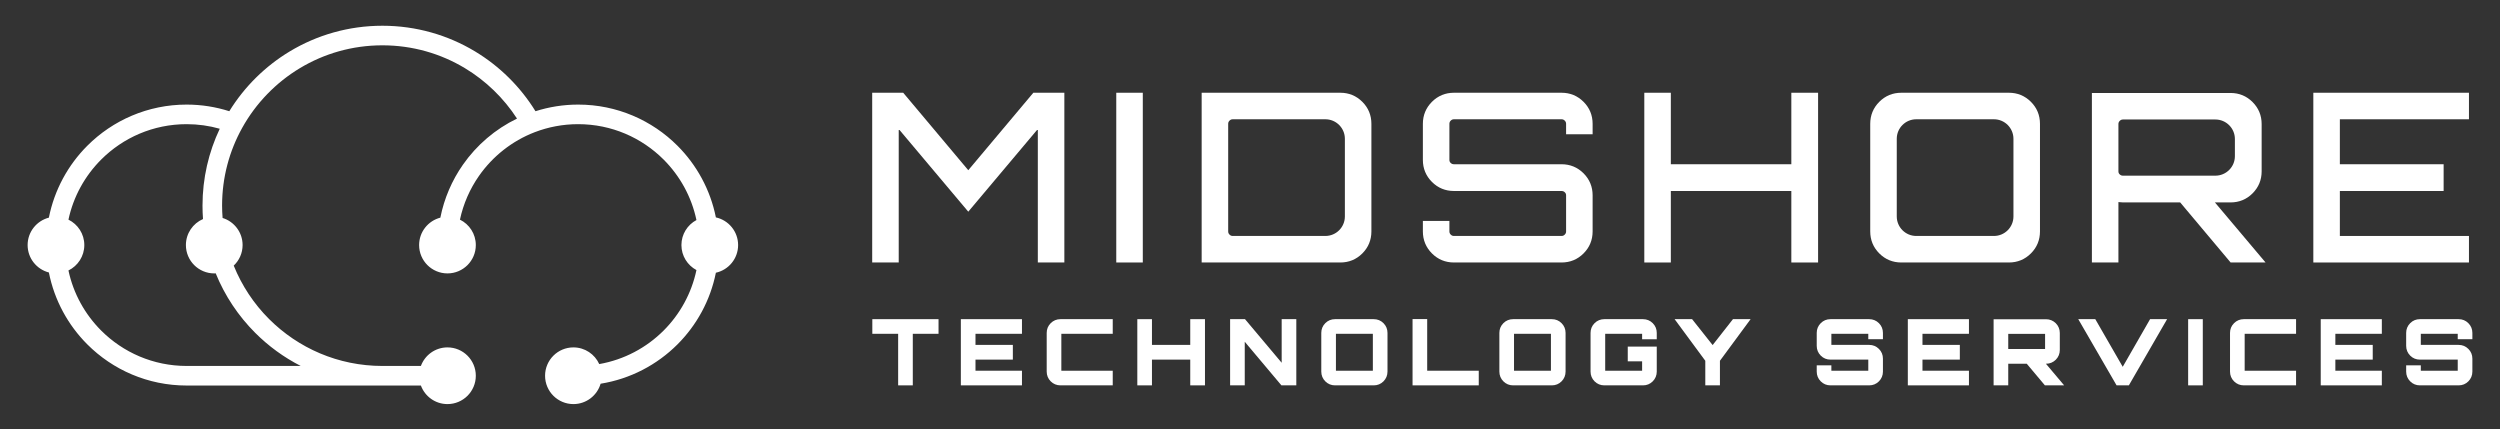
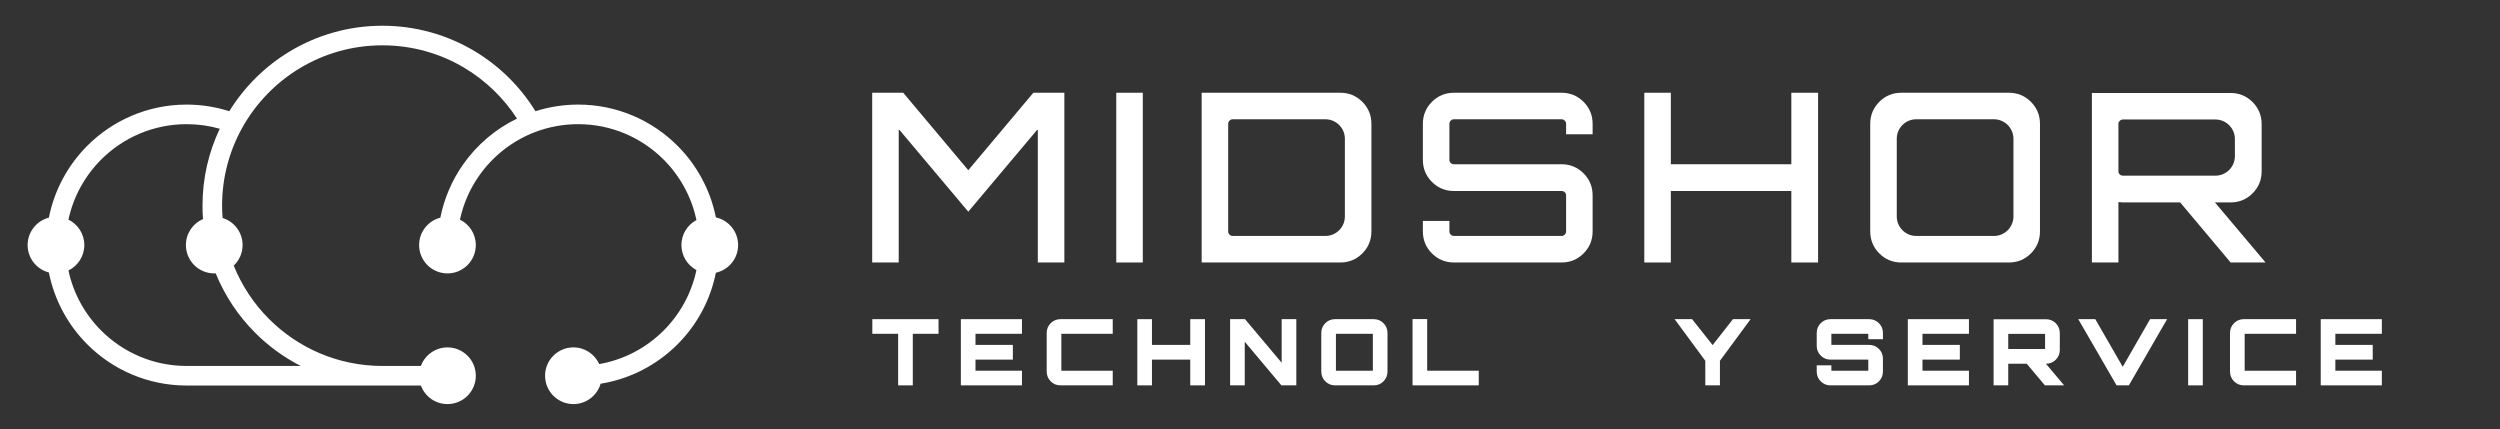
<svg xmlns="http://www.w3.org/2000/svg" width="100%" height="100%" viewBox="0 0 1200 206" version="1.1" xml:space="preserve" style="fill-rule:evenodd;clip-rule:evenodd;stroke-linejoin:round;stroke-miterlimit:2;">
  <rect x="0" y="0" width="1200" height="206" fill="#333333" stroke="none" />
  <g>
    <path d="M464.771,81.703L433.541,44.519L418.653,44.519L418.653,125.996L431.386,125.996L431.386,61.935L464.771,101.61L498.156,61.935L498.156,125.996L510.889,125.996L510.889,44.519L496.001,44.519L464.771,81.703Z" style="fill:white;fill-rule:nonzero;" />
    <rect x="535.809" y="44.519" width="12.733" height="81.477" style="fill:white;fill-rule:nonzero;" />
    <path d="M643.355,44.519L576.796,44.519L576.796,125.996L643.355,125.996C647.477,125.996 651.032,124.533 653.921,121.644C656.81,118.751 658.274,115.198 658.274,111.078L658.274,59.438C658.274,55.318 656.81,51.764 653.92,48.872C651.03,45.983 647.475,44.519 643.355,44.519ZM589.53,59.438C589.53,58.823 589.729,58.349 590.177,57.901C590.626,57.452 591.101,57.252 591.716,57.252L636.169,57.252C641.346,57.252 645.542,61.448 645.542,66.623L645.542,103.891C645.542,109.066 641.346,113.262 636.169,113.262L591.716,113.262C591.101,113.262 590.626,113.063 590.177,112.612C589.729,112.168 589.53,111.691 589.53,111.078L589.53,59.438Z" style="fill:white;fill-rule:nonzero;" />
    <path d="M749.537,44.519L697.898,44.519C693.777,44.519 690.223,45.983 687.333,48.872C684.444,51.761 682.979,55.317 682.979,59.438L682.979,76.758C682.979,80.881 684.444,84.436 687.333,87.324C690.22,90.212 693.775,91.679 697.898,91.679L749.537,91.679C750.17,91.679 750.655,91.87 751.105,92.301C751.534,92.711 751.725,93.163 751.725,93.756L751.725,111.078C751.725,111.691 751.524,112.164 751.076,112.616C750.627,113.063 750.153,113.262 749.537,113.262L697.898,113.262C697.283,113.262 696.809,113.063 696.36,112.616C695.913,112.168 695.712,111.691 695.712,111.078L695.712,106.054L682.979,106.054L682.979,111.078C682.979,115.198 684.444,118.755 687.333,121.64C690.22,124.533 693.775,125.996 697.898,125.996L749.537,125.996C753.661,125.996 757.216,124.533 760.104,121.644C762.993,118.755 764.458,115.198 764.458,111.078L764.458,93.756C764.458,89.635 762.993,86.082 760.104,83.191C757.213,80.302 753.658,78.837 749.537,78.837L697.898,78.837C697.265,78.837 696.782,78.645 696.328,78.21C695.903,77.803 695.712,77.355 695.712,76.758L695.712,59.438C695.712,58.824 695.913,58.349 696.361,57.9C696.81,57.452 697.284,57.252 697.898,57.252L749.537,57.252C750.152,57.252 750.626,57.452 751.074,57.898C751.523,58.349 751.725,58.824 751.725,59.438L751.725,64.46L764.458,64.46L764.458,59.438C764.458,55.318 762.993,51.763 760.104,48.872C757.213,45.983 753.658,44.519 749.537,44.519Z" style="fill:white;fill-rule:nonzero;" />
    <path d="M859.841,78.837L802.002,78.837L802.002,44.519L789.269,44.519L789.269,125.996L802.002,125.996L802.002,91.679L859.841,91.679L859.841,125.996L872.683,125.996L872.683,44.519L859.841,44.519L859.841,78.837Z" style="fill:white;fill-rule:nonzero;" />
    <path d="M964.271,44.519L912.63,44.519C908.51,44.519 904.953,45.983 902.064,48.872C899.175,51.761 897.711,55.316 897.711,59.438L897.711,111.078C897.711,115.202 899.175,118.755 902.064,121.64C904.953,124.533 908.505,125.996 912.63,125.996L964.271,125.996C968.391,125.996 971.947,124.533 974.836,121.644C977.726,118.755 979.189,115.198 979.189,111.078L979.189,59.438C979.189,55.318 977.726,51.763 974.836,48.872C971.943,45.983 968.391,44.519 964.271,44.519ZM966.455,103.891C966.455,109.066 962.259,113.262 957.083,113.262L919.817,113.262C914.641,113.262 910.445,109.066 910.445,103.891L910.445,66.618C910.445,61.445 914.639,57.252 919.812,57.252L957.083,57.252C962.259,57.252 966.455,61.448 966.455,66.623L966.455,103.891Z" style="fill:white;fill-rule:nonzero;" />
    <path d="M1070.67,97.163C1074.79,97.163 1078.35,95.7 1081.23,92.811C1084.12,89.921 1085.59,86.368 1085.59,82.246L1085.59,59.546C1085.59,55.425 1084.12,51.87 1081.23,48.98C1078.34,46.091 1074.79,44.626 1070.67,44.626L1004.11,44.626L1004.11,125.996L1016.84,125.996L1016.84,96.997C1018.14,97.142 1018.7,97.163 1019.03,97.163L1046.49,97.163L1070.7,125.996L1087.47,125.996L1063.16,97.163L1070.67,97.163ZM1072.75,74.95C1072.75,80.127 1068.55,84.323 1063.37,84.323L1019.03,84.323C1018.39,84.323 1017.91,84.131 1017.46,83.697C1017.03,83.29 1016.84,82.842 1016.84,82.246L1016.84,59.546C1016.84,58.931 1017.04,58.456 1017.49,58.008C1017.94,57.559 1018.41,57.359 1019.03,57.359L1063.38,57.359C1068.55,57.359 1072.75,61.551 1072.75,66.721L1072.75,74.95Z" style="fill:white;fill-rule:nonzero;" />
-     <path d="M1185.1,57.252L1185.1,44.519L1110.4,44.519L1110.4,125.996L1185.1,125.996L1185.1,113.262L1123.13,113.262L1123.13,91.679L1172.94,91.679L1172.94,78.837L1123.13,78.837L1123.13,57.252L1185.1,57.252Z" style="fill:white;fill-rule:nonzero;" />
    <path d="M418.717,160.223L431.112,160.223L431.112,184.974L438.139,184.974L438.139,160.223L450.495,160.223L450.495,153.197L418.717,153.197L418.717,160.223Z" style="fill:white;fill-rule:nonzero;" />
    <path d="M461.206,184.974L490.542,184.974L490.542,177.944L468.234,177.944L468.234,172.617L486.166,172.617L486.166,165.55L468.234,165.55L468.234,160.223L490.542,160.223L490.542,153.197L461.206,153.197L461.206,184.974Z" style="fill:white;fill-rule:nonzero;" />
    <path d="M504.341,155.121C503.063,156.401 502.416,157.968 502.416,159.788L502.416,178.379C502.416,180.174 503.082,181.791 504.34,183.047C505.598,184.307 507.213,184.974 509.009,184.974L534.115,184.974L534.115,177.944L509.443,177.944L509.443,160.223L534.115,160.223L534.115,153.197L509.009,153.197C507.213,153.197 505.6,153.86 504.341,155.121Z" style="fill:white;fill-rule:nonzero;" />
    <path d="M571.32,165.55L552.939,165.55L552.939,153.197L545.911,153.197L545.911,184.974L552.939,184.974L552.939,172.617L571.32,172.617L571.32,184.974L578.386,184.974L578.386,153.197L571.32,153.197L571.32,165.55Z" style="fill:white;fill-rule:nonzero;" />
    <path d="M615.203,174.13L597.603,153.197L590.453,153.197L590.453,184.974L597.48,184.974L597.48,164.041L615.08,184.974L622.23,184.974L622.23,153.197L615.203,153.197L615.203,174.13Z" style="fill:white;fill-rule:nonzero;" />
    <path d="M659.403,153.197L640.812,153.197C638.993,153.197 637.423,153.844 636.143,155.121C634.866,156.401 634.219,157.968 634.219,159.788L634.219,178.379C634.219,180.174 634.885,181.791 636.144,183.047C637.421,184.327 638.993,184.974 640.812,184.974L659.403,184.974C661.223,184.974 662.793,184.327 664.07,183.051C665.331,181.791 665.996,180.174 665.996,178.379L665.996,159.788C665.996,157.972 665.348,156.401 664.07,155.121C662.792,153.844 661.222,153.197 659.403,153.197ZM658.968,160.223L658.968,177.944L641.247,177.944L641.247,160.223L658.968,160.223Z" style="fill:white;fill-rule:nonzero;" />
    <path d="M685.052,153.156L678.024,153.156L678.024,184.974L709.801,184.974L709.801,177.944L685.052,177.944L685.052,153.156Z" style="fill:white;fill-rule:nonzero;" />
-     <path d="M744.883,153.197L726.292,153.197C724.473,153.197 722.902,153.844 721.624,155.121C720.347,156.397 719.699,157.968 719.699,159.788L719.699,178.379C719.699,180.174 720.365,181.791 721.624,183.047C722.902,184.327 724.472,184.974 726.292,184.974L744.883,184.974C746.704,184.974 748.273,184.327 749.551,183.051C750.81,181.791 751.476,180.174 751.476,178.379L751.476,159.788C751.476,157.972 750.829,156.401 749.551,155.121C748.272,153.844 746.703,153.197 744.883,153.197ZM744.449,160.223L744.449,177.944L726.727,177.944L726.727,160.223L744.449,160.223Z" style="fill:white;fill-rule:nonzero;" />
-     <path d="M788.65,153.197L770.059,153.197C768.264,153.197 766.65,153.86 765.391,155.121C764.114,156.401 763.466,157.972 763.466,159.788L763.466,178.379C763.466,180.174 764.131,181.791 765.391,183.047C766.649,184.307 768.264,184.974 770.059,184.974L788.65,184.974C790.47,184.974 792.041,184.327 793.318,183.047C794.577,181.791 795.243,180.174 795.243,178.379L795.243,166.366L781.321,166.366L781.321,173.43L788.216,173.43L788.216,177.944L770.493,177.944L770.493,160.223L788.216,160.223L788.216,162.855L795.243,162.855L795.243,159.788C795.243,157.972 794.596,156.401 793.318,155.121C792.058,153.86 790.444,153.197 788.65,153.197Z" style="fill:white;fill-rule:nonzero;" />
    <path d="M822.066,165.633L812.209,153.197L803.815,153.197L818.543,173.173L818.543,184.974L825.569,184.974L825.569,173.173L840.293,153.197L831.82,153.197L822.066,165.633Z" style="fill:white;fill-rule:nonzero;" />
    <path d="M897.214,153.197L878.623,153.197C876.803,153.197 875.232,153.844 873.956,155.121C872.679,156.401 872.028,157.972 872.028,159.788L872.028,166.026C872.028,167.821 872.695,169.434 873.956,170.694C875.232,171.971 876.803,172.617 878.623,172.617L896.779,172.617L896.779,177.944L879.058,177.944L879.058,175.349L872.028,175.349L872.028,178.379C872.028,180.174 872.695,181.791 873.956,183.047C875.232,184.327 876.803,184.974 878.623,184.974L897.214,184.974C899.034,184.974 900.605,184.327 901.882,183.051C903.142,181.791 903.809,180.174 903.809,178.379L903.809,172.145C903.809,170.325 903.158,168.754 901.882,167.477C900.605,166.201 899.034,165.55 897.214,165.55L879.058,165.55L879.058,160.223L896.779,160.223L896.779,162.818L903.809,162.818L903.809,159.788C903.809,157.968 903.158,156.401 901.882,155.121C900.622,153.86 899.009,153.197 897.214,153.197Z" style="fill:white;fill-rule:nonzero;" />
    <path d="M915.755,184.974L945.095,184.974L945.095,177.944L922.786,177.944L922.786,172.617L940.718,172.617L940.718,165.55L922.786,165.55L922.786,160.223L945.095,160.223L945.095,153.197L915.755,153.197L915.755,184.974Z" style="fill:white;fill-rule:nonzero;" />
    <path d="M982.115,174.595C983.91,174.595 985.523,173.927 986.783,172.667C988.043,171.407 988.706,169.794 988.706,168L988.706,159.829C988.706,158.035 988.043,156.418 986.783,155.158C985.523,153.902 983.906,153.234 982.115,153.234L956.929,153.234L956.929,184.974L963.956,184.974L963.956,174.595L972.843,174.595L981.556,184.974L990.791,184.974L982.037,174.595L982.115,174.595ZM981.639,160.261L981.639,167.527L963.956,167.527L963.956,160.261L981.639,160.261Z" style="fill:white;fill-rule:nonzero;" />
    <path d="M1018.91,176.066L1005.74,153.197L997.564,153.197L1015.96,184.974L1021.85,184.974L1040.21,153.197L1032.04,153.197L1018.91,176.066Z" style="fill:white;fill-rule:nonzero;" />
    <rect x="1050.31" y="153.197" width="7.03" height="31.777" style="fill:white;fill-rule:nonzero;" />
    <path d="M1072.34,155.121C1071.06,156.401 1070.41,157.972 1070.41,159.788L1070.41,178.379C1070.41,180.174 1071.08,181.791 1072.34,183.047C1073.6,184.307 1075.21,184.974 1077.01,184.974L1102.11,184.974L1102.11,177.944L1077.44,177.944L1077.44,160.223L1102.11,160.223L1102.11,153.197L1077.01,153.197C1075.21,153.197 1073.6,153.86 1072.34,155.121Z" style="fill:white;fill-rule:nonzero;" />
    <path d="M1113.95,184.974L1143.28,184.974L1143.28,177.944L1120.97,177.944L1120.97,172.617L1138.91,172.617L1138.91,165.55L1120.97,165.55L1120.97,160.223L1143.28,160.223L1143.28,153.197L1113.95,153.197L1113.95,184.974Z" style="fill:white;fill-rule:nonzero;" />
-     <path d="M1186.74,162.818L1186.74,159.788C1186.74,157.972 1186.09,156.401 1184.81,155.121C1183.54,153.844 1181.97,153.197 1180.15,153.197L1161.56,153.197C1159.74,153.197 1158.16,153.844 1156.89,155.121C1155.61,156.397 1154.96,157.968 1154.96,159.788L1154.96,166.026C1154.96,167.821 1155.63,169.434 1156.89,170.694C1158.16,171.971 1159.74,172.617 1161.56,172.617L1179.71,172.617L1179.71,177.944L1161.99,177.944L1161.99,175.349L1154.96,175.349L1154.96,178.379C1154.96,180.174 1155.63,181.791 1156.89,183.047C1158.16,184.327 1159.74,184.974 1161.56,184.974L1180.15,184.974C1181.97,184.974 1183.54,184.327 1184.81,183.051C1186.07,181.791 1186.74,180.174 1186.74,178.379L1186.74,172.145C1186.74,170.325 1186.09,168.754 1184.81,167.477C1183.54,166.201 1181.97,165.55 1180.15,165.55L1161.99,165.55L1161.99,160.223L1179.71,160.223L1179.71,162.818L1186.74,162.818Z" style="fill:white;fill-rule:nonzero;" />
    <path d="M354.294,117.629C354.294,111.121 349.724,105.689 343.62,104.347C340.961,91.057 334.402,79.162 325.187,69.953C313,57.758 296.114,50.202 277.512,50.204C270.375,50.204 263.494,51.33 257.032,53.387C249.776,41.638 239.799,31.76 227.959,24.642C214.989,16.843 199.777,12.356 183.551,12.357C167.326,12.356 152.11,16.843 139.139,24.642C127.296,31.759 117.318,41.636 110.062,53.384C103.6,51.323 96.723,50.204 89.592,50.204C70.988,50.202 54.102,57.758 41.915,69.953C32.671,79.19 26.102,91.13 23.46,104.469C17.596,105.982 13.258,111.291 13.258,117.629C13.258,123.966 17.596,129.275 23.46,130.789C26.102,144.127 32.671,156.068 41.915,165.305C54.102,177.5 70.987,185.056 89.592,185.054L202.027,185.054C203.942,190.25 208.921,193.962 214.783,193.962C222.298,193.962 228.39,187.87 228.39,180.356C228.39,172.841 222.298,166.749 214.783,166.749C208.921,166.749 203.942,170.462 202.027,175.658L183.551,175.658C162.288,175.656 143.08,167.051 129.139,153.118C121.883,145.859 116.091,137.161 112.188,127.499C114.806,125.019 116.447,121.519 116.447,117.629C116.447,111.509 112.406,106.335 106.848,104.624C106.699,102.669 106.599,100.699 106.599,98.706C106.6,85.143 110.104,72.429 116.257,61.367L116.257,61.365C122.822,49.554 132.416,39.644 143.979,32.695C155.544,25.747 169.061,21.754 183.551,21.753C198.041,21.754 211.555,25.747 223.118,32.695C233.197,38.752 241.775,47.062 248.162,56.919C237.721,61.976 228.789,69.633 222.202,79.059C216.965,86.551 213.212,95.172 211.371,104.471C205.513,105.987 201.176,111.294 201.176,117.629C201.176,125.144 207.268,131.235 214.783,131.235C222.298,131.235 228.39,125.144 228.39,117.629C228.39,112.267 225.282,107.645 220.776,105.427C222.417,97.762 225.562,90.661 229.905,84.44C236.476,75.031 245.774,67.656 256.633,63.466C263.106,60.973 270.139,59.601 277.512,59.6C293.55,59.602 308.027,66.088 318.542,76.596C326.352,84.411 331.934,94.417 334.291,105.622C330.003,107.913 327.083,112.428 327.083,117.629C327.083,122.829 330.003,127.345 334.291,129.635C331.934,140.841 326.352,150.846 318.542,158.661C310.292,166.905 299.603,172.656 287.634,174.76C285.5,170.04 280.758,166.749 275.241,166.749C267.726,166.749 261.634,172.841 261.634,180.356C261.634,187.87 267.726,193.962 275.241,193.962C281.425,193.962 286.638,189.834 288.292,184.185C302.59,181.884 315.404,175.094 325.187,165.305C334.402,156.096 340.961,144.2 343.62,130.91C349.724,129.569 354.294,124.136 354.294,117.629ZM122.495,159.762C128.865,166.135 136.236,171.518 144.349,175.658L89.592,175.658C73.553,175.656 59.075,169.17 48.559,158.661C40.795,150.892 35.237,140.956 32.857,129.831C37.362,127.613 40.471,122.99 40.471,117.629C40.471,112.267 37.362,107.644 32.857,105.427C35.237,94.301 40.795,84.366 48.559,76.596C59.075,66.088 73.553,59.602 89.592,59.6C95.115,59.601 100.437,60.366 105.478,61.799C100.174,72.994 97.201,85.517 97.202,98.706C97.202,100.87 97.284,103.015 97.441,105.141C92.613,107.231 89.233,112.033 89.233,117.629C89.233,125.144 95.325,131.235 102.84,131.235C103.075,131.235 103.304,131.213 103.536,131.2C107.917,141.979 114.406,151.677 122.495,159.762Z" style="fill:white;fill-rule:nonzero;" />
  </g>
</svg>